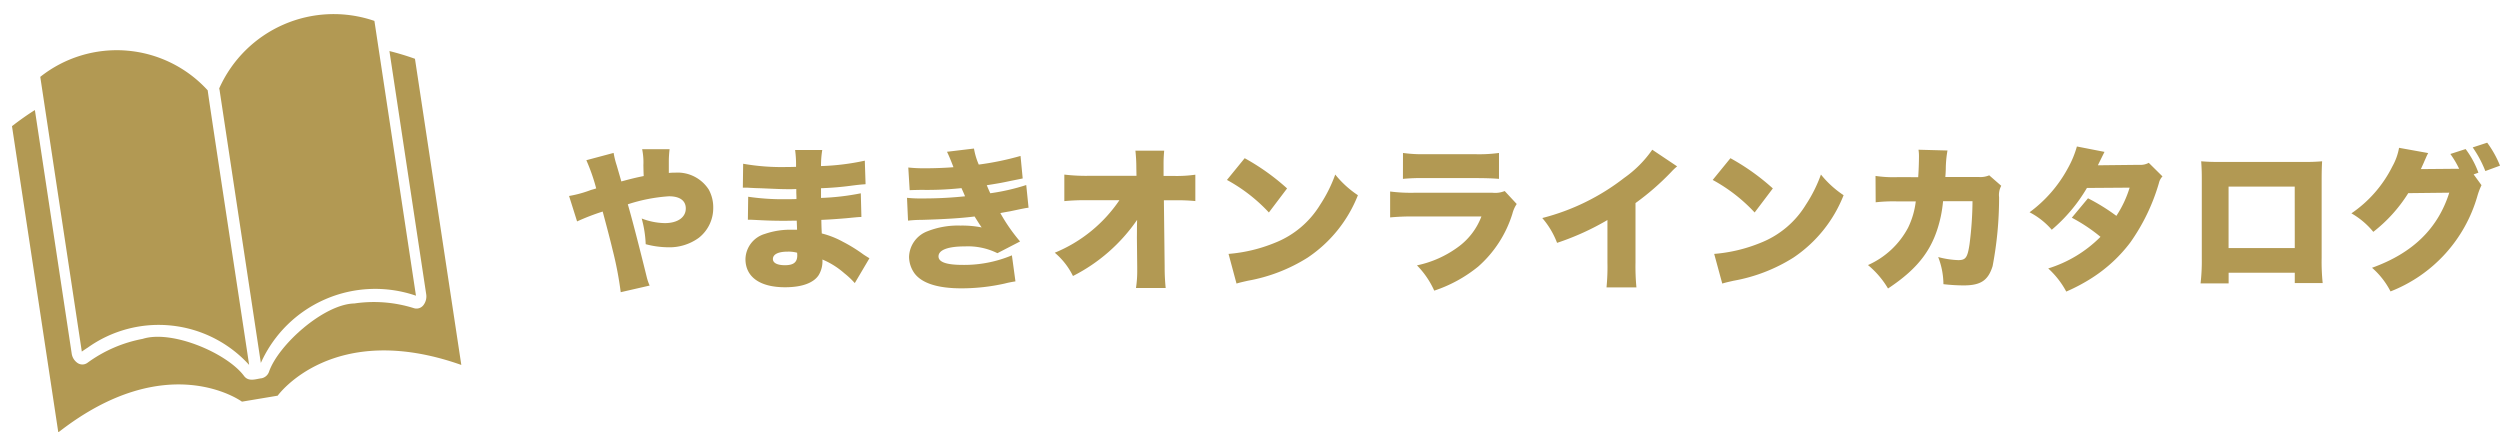
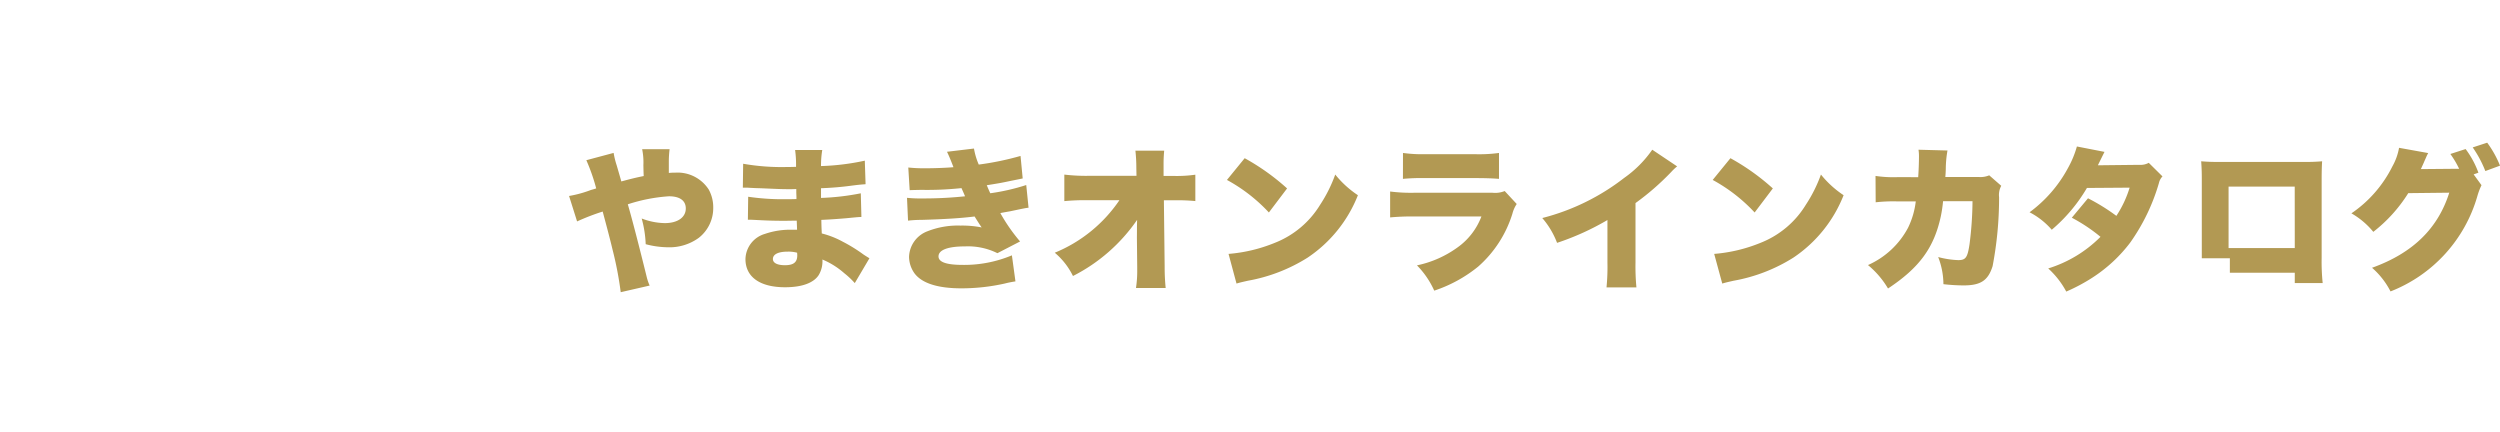
<svg xmlns="http://www.w3.org/2000/svg" width="243.205" height="42.068" viewBox="0 0 243.205 42.068">
  <defs>
    <clipPath id="a">
-       <path d="M.187.269,39.937-.078l-.251,35.911L-.063,36.18Z" transform="translate(0 0)" fill="#b29953" />
-     </clipPath>
+       </clipPath>
  </defs>
  <g transform="translate(-30.201 -14)">
-     <path d="M2.04-11.415A18.412,18.412,0,0,1,3-8.67c-.195.06-.285.09-.51.15a11.285,11.285,0,0,1-2.13.585L1.14-5.46a22.253,22.253,0,0,1,2.49-.96c.51,1.89.825,3.12.96,3.705a33.871,33.871,0,0,1,.795,4.14L8.2.78A4.767,4.767,0,0,1,7.92-.03C7.17-3.075,6.45-5.85,6.075-7.125a16.187,16.187,0,0,1,4.005-.78c1.05,0,1.635.42,1.635,1.185,0,.87-.8,1.425-2.04,1.425a6.492,6.492,0,0,1-2.25-.45,10.972,10.972,0,0,1,.39,2.5,8.658,8.658,0,0,0,2.13.3,4.856,4.856,0,0,0,3.03-.915,3.668,3.668,0,0,0,1.41-2.895,3.593,3.593,0,0,0-.435-1.8,3.6,3.6,0,0,0-3.24-1.65,5.723,5.723,0,0,0-.645.03v-1.185a9.722,9.722,0,0,1,.075-1.125H7.47a6.411,6.411,0,0,1,.12,1.56c.015.7.015.7.03,1.05-.8.165-1.11.24-2.175.525-.24-.84-.255-.885-.45-1.56a7.962,7.962,0,0,1-.3-1.215Zm15.225,2.67h.255c.045,0,.195,0,.4.015.555.03.555.03,1.125.045,1.725.075,1.98.09,2.79.09.135,0,.285,0,.63-.015v.36c.015.36.015.36.015.39v.225c-.465.015-.69.015-1.005.015a23.154,23.154,0,0,1-3.69-.24l-.03,2.235c.45,0,.525.015,1.185.045.855.045,1.545.06,2.415.06.225,0,.84-.015,1.155-.015,0,.075.015.375.03.885H22.08a7.578,7.578,0,0,0-2.67.405A2.615,2.615,0,0,0,17.52-1.8c0,1.74,1.4,2.745,3.855,2.745,1.635,0,2.775-.42,3.27-1.185a2.606,2.606,0,0,0,.36-1.515A7.781,7.781,0,0,1,27.135-.42a7.95,7.95,0,0,1,1.02.96L29.58-1.875c-.24-.15-.345-.21-.57-.36A14.945,14.945,0,0,0,27-3.48a8.593,8.593,0,0,0-2.055-.81c-.03-.63-.03-.63-.045-1.32.825-.03,2.265-.135,2.94-.21.645-.06.645-.06.96-.075l-.06-2.3a23.732,23.732,0,0,1-3.87.45v-.945a29.436,29.436,0,0,0,3.015-.255c.8-.1.885-.1,1.32-.135L29.13-11.37a23.088,23.088,0,0,1-4.26.525,9.328,9.328,0,0,1,.12-1.56H22.35a10.479,10.479,0,0,1,.09,1.635c-.45.015-.645.015-.825.015a21.545,21.545,0,0,1-4.32-.315Zm5.28,6.33s.015.165.015.255c0,.675-.36.96-1.2.96-.75,0-1.17-.225-1.17-.6,0-.465.525-.72,1.44-.72A3.239,3.239,0,0,1,22.545-2.415ZM33.495-8.5c.345-.015.45-.015,1.125-.03A31.723,31.723,0,0,0,38.535-8.7c.18.4.3.675.345.795a38.262,38.262,0,0,1-4.1.21,12.8,12.8,0,0,1-1.545-.06l.1,2.22A11.221,11.221,0,0,1,34.65-5.61c2.16-.06,3.885-.165,5.16-.33.3.48.525.84.69,1.065a9.945,9.945,0,0,0-2.07-.18,8.052,8.052,0,0,0-3.21.555,2.75,2.75,0,0,0-1.785,2.475,2.8,2.8,0,0,0,.555,1.65c.735.945,2.265,1.425,4.545,1.425a19.269,19.269,0,0,0,4.2-.465,9.828,9.828,0,0,1,1.05-.21L43.44-2.16a12.007,12.007,0,0,1-4.77.93c-1.59,0-2.37-.27-2.37-.825,0-.63.915-.975,2.58-.975a6.447,6.447,0,0,1,3.15.66l2.205-1.14a17.021,17.021,0,0,1-1.92-2.76c.195-.045.885-.165.9-.165,1.5-.315,1.5-.315,1.845-.36L44.835-9a20.425,20.425,0,0,1-3.495.8c-.06-.105-.225-.495-.345-.78,1.5-.24,1.515-.255,2.385-.435.825-.165.825-.165,1.11-.225l-.21-2.19a27.994,27.994,0,0,1-4.065.84,6.769,6.769,0,0,1-.465-1.56l-2.625.315c.135.27.315.675.63,1.5-.675.06-1.83.105-2.685.105a14.478,14.478,0,0,1-1.71-.075ZM55.6-3.87l.03,2.85v.21a11,11,0,0,1-.12,1.83H58.4a19.962,19.962,0,0,1-.1-2.07l-.075-6.465h.96a18.068,18.068,0,0,1,2.1.075v-2.565a12.963,12.963,0,0,1-2.145.12h-.945V-10.89a13.393,13.393,0,0,1,.06-1.455h-2.8a15.422,15.422,0,0,1,.09,1.7l.015.75H50.85a17.937,17.937,0,0,1-2.31-.12v2.58a21.741,21.741,0,0,1,2.265-.09H53.9A14,14,0,0,1,47.61-2.415,6.96,6.96,0,0,1,49.38-.15a16.74,16.74,0,0,0,6.24-5.46c-.015.555-.015.765-.015,1.14Zm8.76-5.625a16.02,16.02,0,0,1,4.08,3.165l1.77-2.34a21.882,21.882,0,0,0-4.125-2.94Zm.93,10.08c.4-.12.5-.135,1.08-.27a16.263,16.263,0,0,0,5.835-2.25A13.065,13.065,0,0,0,77.1-8.01a9.684,9.684,0,0,1-2.205-2.01,13.81,13.81,0,0,1-1.47,2.94,9.02,9.02,0,0,1-4.4,3.7A15.051,15.051,0,0,1,64.515-2.3ZM81.48-9.6a19.585,19.585,0,0,1,2.175-.075h4.86c1.035,0,1.74.03,2.31.075v-2.52A14.386,14.386,0,0,1,88.47-12H83.685a13.677,13.677,0,0,1-2.2-.12ZM80.235-5.85a22.5,22.5,0,0,1,2.385-.09h6.495a6.526,6.526,0,0,1-2.31,3,10.333,10.333,0,0,1-3.96,1.755,8.363,8.363,0,0,1,1.68,2.46A13.5,13.5,0,0,0,88.8-1.065,11.3,11.3,0,0,0,92.13-6.21a3.008,3.008,0,0,1,.42-.945l-1.17-1.26a2.441,2.441,0,0,1-1.2.165H82.65a15.881,15.881,0,0,1-2.415-.12Zm25.5-6.585A11.007,11.007,0,0,1,103-9.69a21.734,21.734,0,0,1-7.965,3.9,8.054,8.054,0,0,1,1.44,2.415,25.532,25.532,0,0,0,4.9-2.22v4.14a20.379,20.379,0,0,1-.09,2.415h2.91a21.437,21.437,0,0,1-.09-2.43V-7.245a25.143,25.143,0,0,0,3.465-3.015,5.367,5.367,0,0,1,.585-.555Zm5.88,2.94a16.02,16.02,0,0,1,4.08,3.165l1.77-2.34a21.882,21.882,0,0,0-4.125-2.94Zm.93,10.08c.4-.12.5-.135,1.08-.27a16.263,16.263,0,0,0,5.835-2.25,13.065,13.065,0,0,0,4.89-6.075,9.684,9.684,0,0,1-2.205-2.01,13.81,13.81,0,0,1-1.47,2.94,9.02,9.02,0,0,1-4.4,3.7,15.051,15.051,0,0,1-4.515,1.08ZM129.54-9.765a11.706,11.706,0,0,1-2.085-.12l.015,2.565a15.35,15.35,0,0,1,2.025-.09h1.875a7.949,7.949,0,0,1-.75,2.565,8.131,8.131,0,0,1-3.9,3.63,8.671,8.671,0,0,1,1.95,2.28c3.045-2.01,4.47-3.96,5.13-6.99a12.86,12.86,0,0,0,.225-1.5h2.865A34.648,34.648,0,0,1,136.6-3.24c-.195,1.305-.375,1.545-1.1,1.545a8.592,8.592,0,0,1-1.95-.3,7.383,7.383,0,0,1,.51,2.64,17.568,17.568,0,0,0,1.965.12c1.665,0,2.385-.48,2.82-1.875a35.466,35.466,0,0,0,.63-6.705,1.873,1.873,0,0,1,.21-1.11l-1.17-1.02a2.169,2.169,0,0,1-1,.165h-3.27c.03-.36.03-.36.045-.765a10.76,10.76,0,0,1,.165-1.815l-2.82-.075a4.2,4.2,0,0,1,.045.75c0,.465-.03,1.335-.075,1.92Zm17.505-2.985a9.621,9.621,0,0,1-.87,2.1,12.936,12.936,0,0,1-3.735,4.3,7.321,7.321,0,0,1,2.16,1.7,15.771,15.771,0,0,0,3.42-4.065l4.155-.03A10.6,10.6,0,0,1,150.885-6a19.44,19.44,0,0,0-2.76-1.71L146.55-5.82a16.126,16.126,0,0,1,2.79,1.86,12.282,12.282,0,0,1-5.085,3.075,8.38,8.38,0,0,1,1.755,2.25,17.461,17.461,0,0,0,2.58-1.38,14.374,14.374,0,0,0,3.645-3.39,19.273,19.273,0,0,0,2.79-5.79,1.37,1.37,0,0,1,.345-.645l-1.335-1.32a1.659,1.659,0,0,1-.915.195l-4.035.045c.42-.855.63-1.275.645-1.305ZM168.24-.465v1h2.715a20.218,20.218,0,0,1-.1-2.475V-9.54c0-.705.015-1.245.045-1.77a17.047,17.047,0,0,1-1.86.06H160.95a17.564,17.564,0,0,1-1.815-.06c.045.615.06,1.08.06,1.725v7.71a19.11,19.11,0,0,1-.12,2.445h2.73V-.465Zm0-2.4H161.8V-8.85h6.435Zm17.4-7.17.465-.165a8.879,8.879,0,0,0-1.245-2.3l-1.485.48a9.072,9.072,0,0,1,.855,1.44h-.33l-3.4.03a1.682,1.682,0,0,0,.12-.255c.015-.015.075-.165.18-.39.015-.045.075-.18.135-.315.045-.1.09-.195.105-.24.09-.2.1-.21.18-.36l-2.835-.51a5.714,5.714,0,0,1-.645,1.8,11.991,11.991,0,0,1-3.99,4.575,7.649,7.649,0,0,1,2.13,1.8,14.47,14.47,0,0,0,3.4-3.765l3.99-.045c-1.11,3.495-3.555,5.88-7.515,7.305a7.634,7.634,0,0,1,1.8,2.3,14.131,14.131,0,0,0,8.46-9.315,6.721,6.721,0,0,1,.39-1.02Zm-.09-2.625a11.118,11.118,0,0,1,1.23,2.3l1.425-.525a10.044,10.044,0,0,0-1.245-2.235Z" transform="translate(85.201 41)" fill="#b29953" />
+     <path d="M2.04-11.415A18.412,18.412,0,0,1,3-8.67c-.195.06-.285.09-.51.15a11.285,11.285,0,0,1-2.13.585L1.14-5.46a22.253,22.253,0,0,1,2.49-.96c.51,1.89.825,3.12.96,3.705a33.871,33.871,0,0,1,.795,4.14L8.2.78A4.767,4.767,0,0,1,7.92-.03C7.17-3.075,6.45-5.85,6.075-7.125a16.187,16.187,0,0,1,4.005-.78c1.05,0,1.635.42,1.635,1.185,0,.87-.8,1.425-2.04,1.425a6.492,6.492,0,0,1-2.25-.45,10.972,10.972,0,0,1,.39,2.5,8.658,8.658,0,0,0,2.13.3,4.856,4.856,0,0,0,3.03-.915,3.668,3.668,0,0,0,1.41-2.895,3.593,3.593,0,0,0-.435-1.8,3.6,3.6,0,0,0-3.24-1.65,5.723,5.723,0,0,0-.645.03v-1.185a9.722,9.722,0,0,1,.075-1.125H7.47a6.411,6.411,0,0,1,.12,1.56c.015.7.015.7.03,1.05-.8.165-1.11.24-2.175.525-.24-.84-.255-.885-.45-1.56a7.962,7.962,0,0,1-.3-1.215Zm15.225,2.67h.255c.045,0,.195,0,.4.015.555.03.555.03,1.125.045,1.725.075,1.98.09,2.79.09.135,0,.285,0,.63-.015v.36c.015.36.015.36.015.39v.225c-.465.015-.69.015-1.005.015a23.154,23.154,0,0,1-3.69-.24l-.03,2.235c.45,0,.525.015,1.185.045.855.045,1.545.06,2.415.06.225,0,.84-.015,1.155-.015,0,.075.015.375.03.885H22.08a7.578,7.578,0,0,0-2.67.405A2.615,2.615,0,0,0,17.52-1.8c0,1.74,1.4,2.745,3.855,2.745,1.635,0,2.775-.42,3.27-1.185a2.606,2.606,0,0,0,.36-1.515A7.781,7.781,0,0,1,27.135-.42a7.95,7.95,0,0,1,1.02.96L29.58-1.875c-.24-.15-.345-.21-.57-.36A14.945,14.945,0,0,0,27-3.48a8.593,8.593,0,0,0-2.055-.81c-.03-.63-.03-.63-.045-1.32.825-.03,2.265-.135,2.94-.21.645-.06.645-.06.96-.075l-.06-2.3a23.732,23.732,0,0,1-3.87.45v-.945a29.436,29.436,0,0,0,3.015-.255c.8-.1.885-.1,1.32-.135L29.13-11.37a23.088,23.088,0,0,1-4.26.525,9.328,9.328,0,0,1,.12-1.56H22.35a10.479,10.479,0,0,1,.09,1.635c-.45.015-.645.015-.825.015a21.545,21.545,0,0,1-4.32-.315Zm5.28,6.33s.015.165.015.255c0,.675-.36.96-1.2.96-.75,0-1.17-.225-1.17-.6,0-.465.525-.72,1.44-.72A3.239,3.239,0,0,1,22.545-2.415ZM33.495-8.5c.345-.015.45-.015,1.125-.03A31.723,31.723,0,0,0,38.535-8.7c.18.4.3.675.345.795a38.262,38.262,0,0,1-4.1.21,12.8,12.8,0,0,1-1.545-.06l.1,2.22A11.221,11.221,0,0,1,34.65-5.61c2.16-.06,3.885-.165,5.16-.33.3.48.525.84.69,1.065a9.945,9.945,0,0,0-2.07-.18,8.052,8.052,0,0,0-3.21.555,2.75,2.75,0,0,0-1.785,2.475,2.8,2.8,0,0,0,.555,1.65c.735.945,2.265,1.425,4.545,1.425a19.269,19.269,0,0,0,4.2-.465,9.828,9.828,0,0,1,1.05-.21L43.44-2.16a12.007,12.007,0,0,1-4.77.93c-1.59,0-2.37-.27-2.37-.825,0-.63.915-.975,2.58-.975a6.447,6.447,0,0,1,3.15.66l2.205-1.14a17.021,17.021,0,0,1-1.92-2.76c.195-.045.885-.165.9-.165,1.5-.315,1.5-.315,1.845-.36L44.835-9a20.425,20.425,0,0,1-3.495.8c-.06-.105-.225-.495-.345-.78,1.5-.24,1.515-.255,2.385-.435.825-.165.825-.165,1.11-.225l-.21-2.19a27.994,27.994,0,0,1-4.065.84,6.769,6.769,0,0,1-.465-1.56l-2.625.315c.135.27.315.675.63,1.5-.675.06-1.83.105-2.685.105a14.478,14.478,0,0,1-1.71-.075ZM55.6-3.87l.03,2.85v.21a11,11,0,0,1-.12,1.83H58.4a19.962,19.962,0,0,1-.1-2.07l-.075-6.465h.96a18.068,18.068,0,0,1,2.1.075v-2.565a12.963,12.963,0,0,1-2.145.12h-.945V-10.89a13.393,13.393,0,0,1,.06-1.455h-2.8a15.422,15.422,0,0,1,.09,1.7l.015.75H50.85a17.937,17.937,0,0,1-2.31-.12v2.58a21.741,21.741,0,0,1,2.265-.09H53.9A14,14,0,0,1,47.61-2.415,6.96,6.96,0,0,1,49.38-.15a16.74,16.74,0,0,0,6.24-5.46c-.015.555-.015.765-.015,1.14Zm8.76-5.625a16.02,16.02,0,0,1,4.08,3.165l1.77-2.34a21.882,21.882,0,0,0-4.125-2.94Zm.93,10.08c.4-.12.5-.135,1.08-.27a16.263,16.263,0,0,0,5.835-2.25A13.065,13.065,0,0,0,77.1-8.01a9.684,9.684,0,0,1-2.205-2.01,13.81,13.81,0,0,1-1.47,2.94,9.02,9.02,0,0,1-4.4,3.7A15.051,15.051,0,0,1,64.515-2.3ZM81.48-9.6a19.585,19.585,0,0,1,2.175-.075h4.86c1.035,0,1.74.03,2.31.075v-2.52A14.386,14.386,0,0,1,88.47-12H83.685a13.677,13.677,0,0,1-2.2-.12ZM80.235-5.85a22.5,22.5,0,0,1,2.385-.09h6.495a6.526,6.526,0,0,1-2.31,3,10.333,10.333,0,0,1-3.96,1.755,8.363,8.363,0,0,1,1.68,2.46A13.5,13.5,0,0,0,88.8-1.065,11.3,11.3,0,0,0,92.13-6.21a3.008,3.008,0,0,1,.42-.945l-1.17-1.26a2.441,2.441,0,0,1-1.2.165H82.65a15.881,15.881,0,0,1-2.415-.12Zm25.5-6.585A11.007,11.007,0,0,1,103-9.69a21.734,21.734,0,0,1-7.965,3.9,8.054,8.054,0,0,1,1.44,2.415,25.532,25.532,0,0,0,4.9-2.22v4.14a20.379,20.379,0,0,1-.09,2.415h2.91a21.437,21.437,0,0,1-.09-2.43V-7.245a25.143,25.143,0,0,0,3.465-3.015,5.367,5.367,0,0,1,.585-.555Zm5.88,2.94a16.02,16.02,0,0,1,4.08,3.165l1.77-2.34a21.882,21.882,0,0,0-4.125-2.94Zm.93,10.08c.4-.12.5-.135,1.08-.27a16.263,16.263,0,0,0,5.835-2.25,13.065,13.065,0,0,0,4.89-6.075,9.684,9.684,0,0,1-2.205-2.01,13.81,13.81,0,0,1-1.47,2.94,9.02,9.02,0,0,1-4.4,3.7,15.051,15.051,0,0,1-4.515,1.08ZM129.54-9.765a11.706,11.706,0,0,1-2.085-.12l.015,2.565a15.35,15.35,0,0,1,2.025-.09h1.875a7.949,7.949,0,0,1-.75,2.565,8.131,8.131,0,0,1-3.9,3.63,8.671,8.671,0,0,1,1.95,2.28c3.045-2.01,4.47-3.96,5.13-6.99a12.86,12.86,0,0,0,.225-1.5h2.865A34.648,34.648,0,0,1,136.6-3.24c-.195,1.305-.375,1.545-1.1,1.545a8.592,8.592,0,0,1-1.95-.3,7.383,7.383,0,0,1,.51,2.64,17.568,17.568,0,0,0,1.965.12c1.665,0,2.385-.48,2.82-1.875a35.466,35.466,0,0,0,.63-6.705,1.873,1.873,0,0,1,.21-1.11l-1.17-1.02a2.169,2.169,0,0,1-1,.165h-3.27c.03-.36.03-.36.045-.765a10.76,10.76,0,0,1,.165-1.815l-2.82-.075a4.2,4.2,0,0,1,.045.75c0,.465-.03,1.335-.075,1.92Zm17.505-2.985a9.621,9.621,0,0,1-.87,2.1,12.936,12.936,0,0,1-3.735,4.3,7.321,7.321,0,0,1,2.16,1.7,15.771,15.771,0,0,0,3.42-4.065l4.155-.03A10.6,10.6,0,0,1,150.885-6a19.44,19.44,0,0,0-2.76-1.71L146.55-5.82a16.126,16.126,0,0,1,2.79,1.86,12.282,12.282,0,0,1-5.085,3.075,8.38,8.38,0,0,1,1.755,2.25,17.461,17.461,0,0,0,2.58-1.38,14.374,14.374,0,0,0,3.645-3.39,19.273,19.273,0,0,0,2.79-5.79,1.37,1.37,0,0,1,.345-.645l-1.335-1.32a1.659,1.659,0,0,1-.915.195l-4.035.045c.42-.855.63-1.275.645-1.305ZM168.24-.465v1h2.715a20.218,20.218,0,0,1-.1-2.475V-9.54c0-.705.015-1.245.045-1.77a17.047,17.047,0,0,1-1.86.06H160.95a17.564,17.564,0,0,1-1.815-.06c.045.615.06,1.08.06,1.725v7.71h2.73V-.465Zm0-2.4H161.8V-8.85h6.435Zm17.4-7.17.465-.165a8.879,8.879,0,0,0-1.245-2.3l-1.485.48a9.072,9.072,0,0,1,.855,1.44h-.33l-3.4.03a1.682,1.682,0,0,0,.12-.255c.015-.015.075-.165.18-.39.015-.045.075-.18.135-.315.045-.1.09-.195.105-.24.09-.2.1-.21.18-.36l-2.835-.51a5.714,5.714,0,0,1-.645,1.8,11.991,11.991,0,0,1-3.99,4.575,7.649,7.649,0,0,1,2.13,1.8,14.47,14.47,0,0,0,3.4-3.765l3.99-.045c-1.11,3.495-3.555,5.88-7.515,7.305a7.634,7.634,0,0,1,1.8,2.3,14.131,14.131,0,0,0,8.46-9.315,6.721,6.721,0,0,1,.39-1.02Zm-.09-2.625a11.118,11.118,0,0,1,1.23,2.3l1.425-.525a10.044,10.044,0,0,0-1.245-2.235Z" transform="translate(85.201 41)" fill="#b29953" />
    <g transform="translate(30.276 20.324) rotate(-9)" clip-path="url(#a)">
-       <path d="M37.564-.073l-.167,23.9a1.392,1.392,0,0,1-.444,1.041.845.845,0,0,1-.932.145,12.984,12.984,0,0,0-5.668-1.367c-2.937-.4-7.936,2.809-9.245,5.276a.972.972,0,0,1-.8.5c-.537-.025-1.3.177-1.653-.479-1.281-2.461-6.221-5.561-9.176-5.117a13.253,13.253,0,0,0-5.686,1.466.835.835,0,0,1-.931-.128,1.348,1.348,0,0,1-.43-1.033L2.6.2C1.809.538,1,.937.155,1.4l-.21,30.128c11.785-6.542,18.114-.158,18.114-.158l3.522-.031s6.418-6.5,18.114-.158L39.9,1.058C39.1.621,38.32.248,37.564-.073" transform="translate(-0.008 4.647)" fill="#b29953" />
-       <path d="M.554,28.264A11.888,11.888,0,0,1,15.823,32.37c.017-.407.159-26.619.2-27.01A11.975,11.975,0,0,0,.139,1.514L-.05,28.544c.2-.1.4-.192.6-.281" transform="translate(3.476 0.226)" fill="#b29953" />
      <path d="M.129,5.824-.057,32.536a12.19,12.19,0,0,1,15.928-4.1L16.06,1.4A12.191,12.191,0,0,0,.118,5.527a2.01,2.01,0,0,1,.012.3" transform="translate(20.512 0.049)" fill="#b29953" />
    </g>
  </g>
</svg>